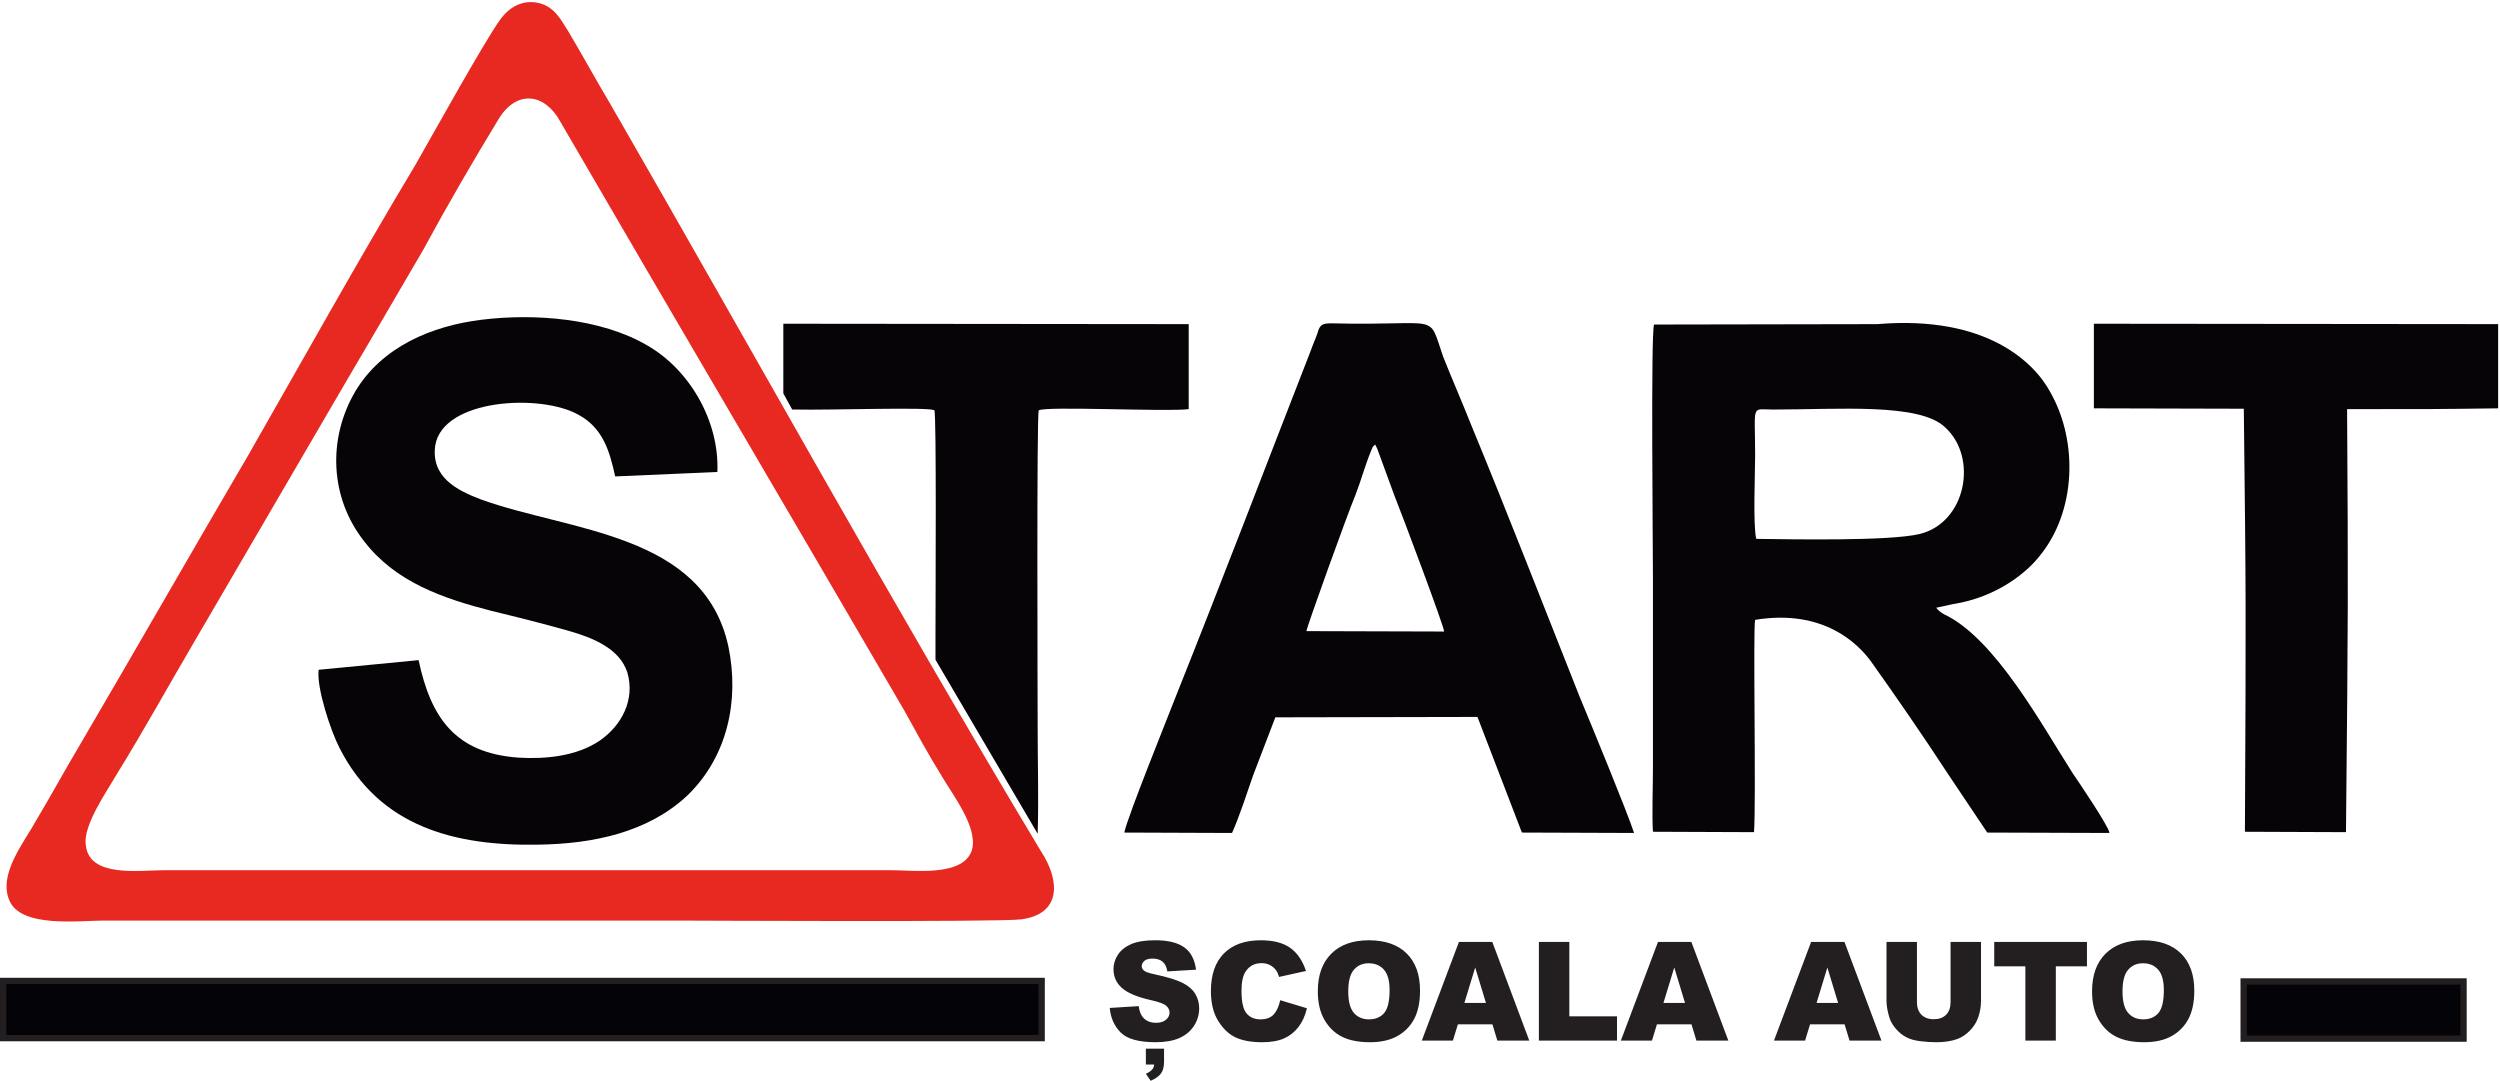
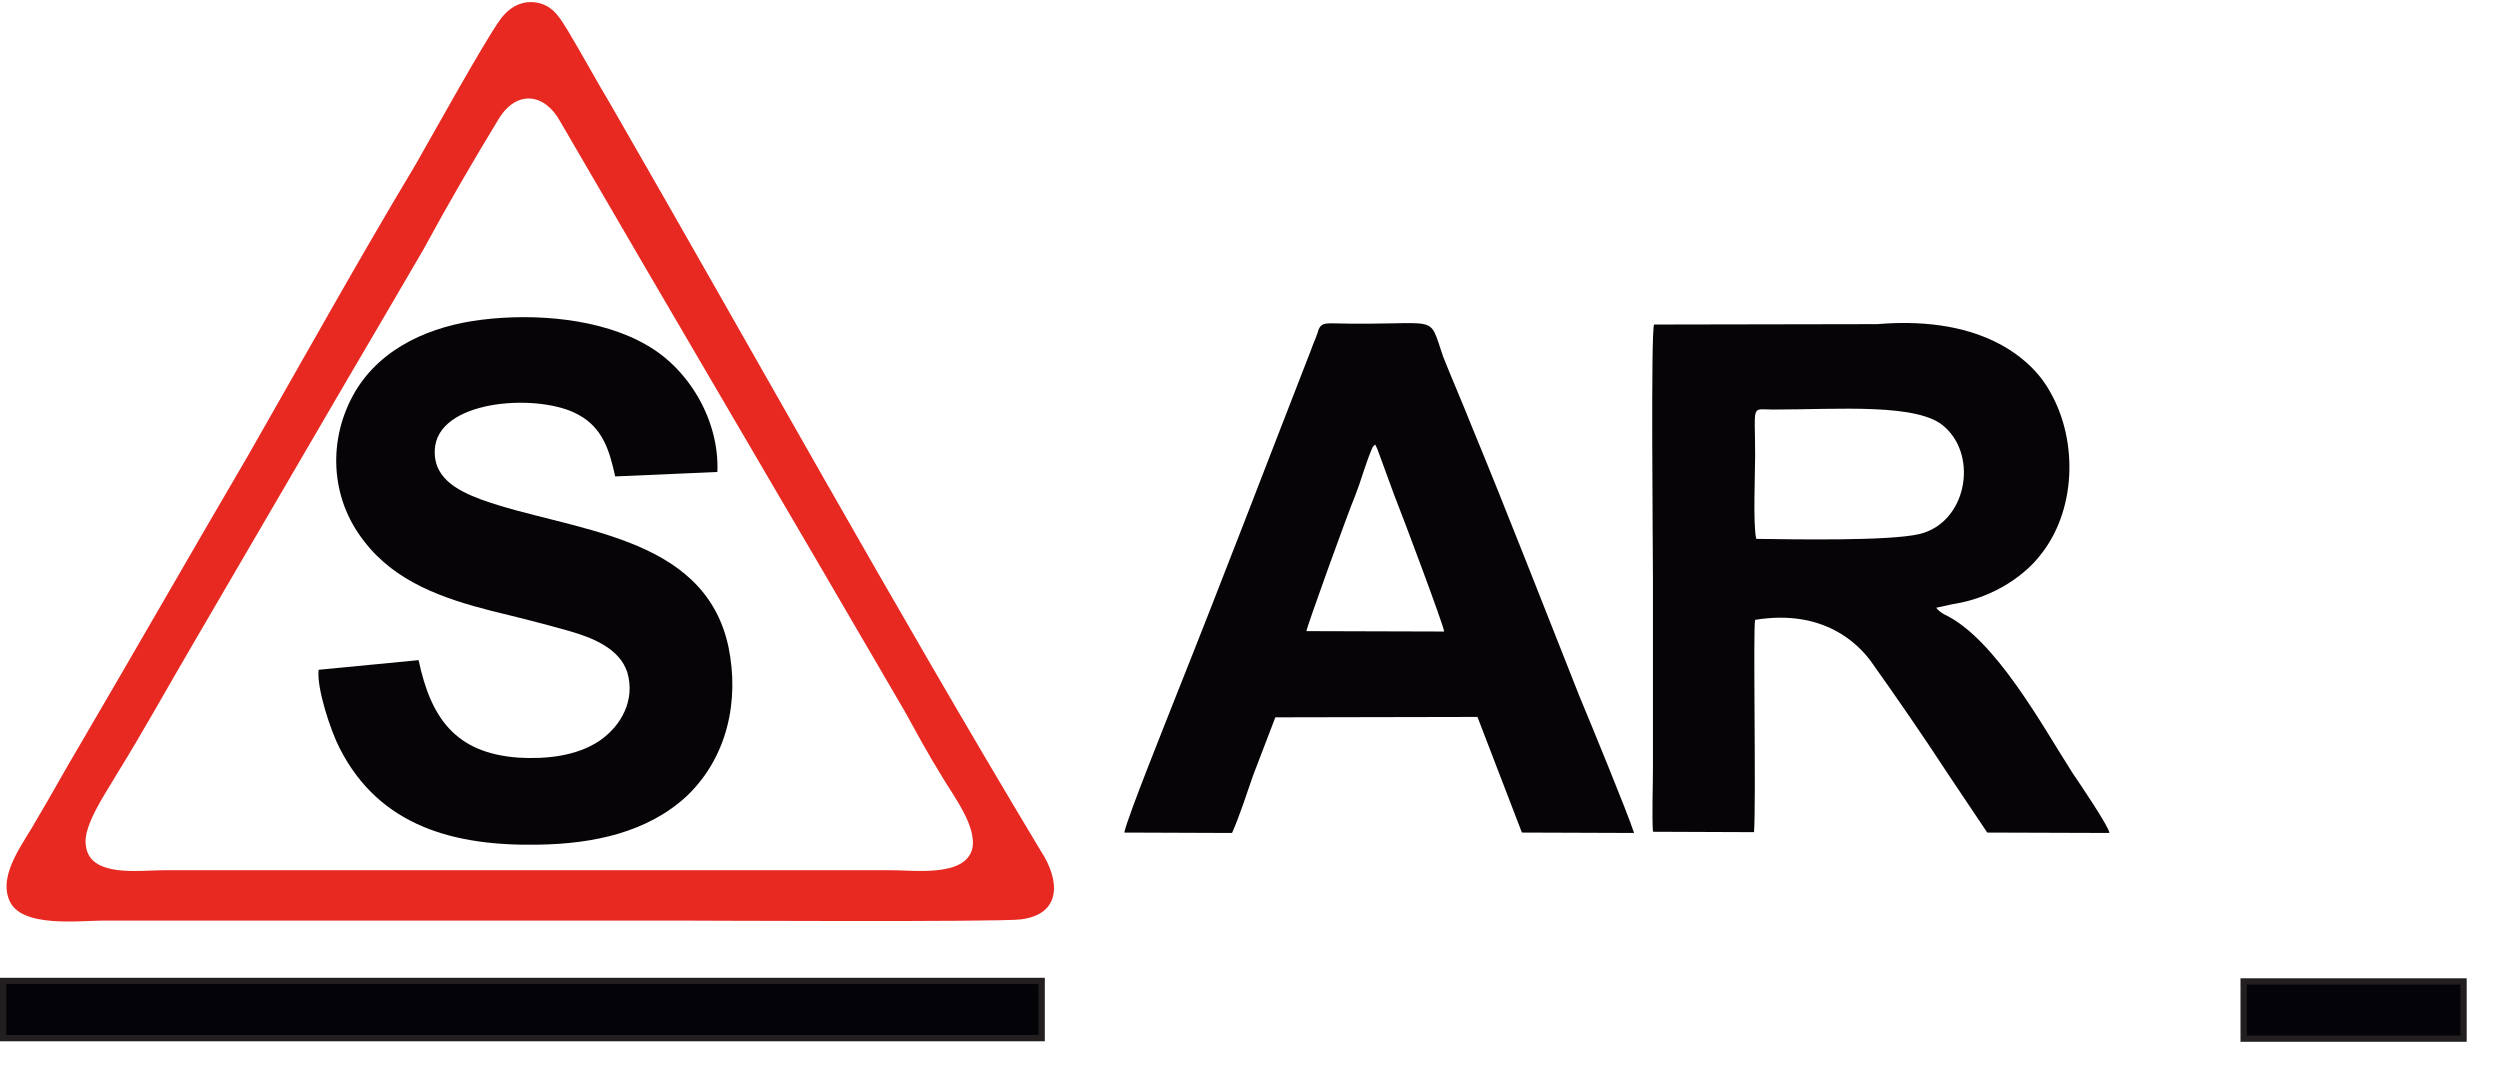
<svg xmlns="http://www.w3.org/2000/svg" viewBox="0 0 300 129.696" height="129.696" width="300" xml:space="preserve" id="svg815" version="1.1">
  <defs id="defs819" />
  <g transform="matrix(1.333,0,0,-1.333,-2.901788e-4,129.696)" id="g823">
    <g style="stroke-width:16.376" transform="matrix(0.061,0,0,0.061,0.266,0)" id="g854">
      <path d="m 2587.462,799.775 c -4.917,20.809 -1.639,96.318 -1.639,123.073 0,77.293 -6.556,67.779 26.225,67.779 96.704,0 216.354,10.107 254.053,-26.161 49.171,-44.592 31.142,-140.91 -37.698,-157.558 -45.893,-10.702 -188.49,-7.729 -240.94,-7.135 z m 168.822,-180.151 c 37.698,-52.916 78.674,-112.371 114.733,-167.665 l 57.367,-85.616 180.295,-0.595 c 0,8.324 -45.894,76.103 -54.089,87.995 -44.254,68.969 -114.734,199.772 -190.13,234.85 -4.917,2.973 -8.195,5.351 -11.473,9.513 l 24.586,5.351 c 65.562,10.107 109.816,47.565 127.846,70.752 54.089,65.401 57.367,168.855 16.39,241.391 -22.947,43.403 -93.426,114.75 -255.691,101.075 l -329.449,-0.594 c -4.917,-11.297 -1.639,-333.547 -1.639,-373.977 V 461.471 c 0,-26.755 -1.639,-68.969 0,-93.94 l 149.153,-0.595 c 3.278,45.187 -1.639,300.252 1.639,313.332 101.621,16.648 152.431,-36.268 170.461,-60.645" style="fill:#070407;fill-opacity:1;fill-rule:evenodd;stroke:none;stroke-width:16.376" id="path825" />
      <path d="m 465.88,606.544 c -3.278,-26.755 18.029,-90.968 31.142,-115.939 59.006,-115.939 170.461,-144.477 293.389,-142.099 78.674,1.189 160.627,17.242 219.632,72.536 59.006,57.078 77.035,139.721 60.645,219.392 -36.059,168.26 -234.384,170.044 -365.507,217.608 -36.059,13.675 -73.757,33.295 -67.201,79.671 11.473,68.969 155.709,76.698 211.437,45.187 36.059,-19.62 45.893,-53.51 54.089,-90.967 l 150.792,6.54 c 3.278,73.131 -39.337,149.829 -103.26,186.691 -68.84,40.43 -167.183,47.565 -244.218,38.052 -73.757,-8.918 -147.514,-39.835 -186.852,-105.831 -40.976,-69.563 -37.698,-156.963 13.113,-221.175 45.894,-60.05 116.372,-84.427 188.491,-102.859 39.337,-9.513 77.035,-19.026 114.733,-29.728 32.781,-9.513 73.757,-24.972 85.231,-61.24 11.473,-39.835 -8.195,-77.887 -40.976,-100.48 C 846.139,478.714 800.246,474.552 760.909,476.93 667.483,483.47 631.424,535.791 613.395,620.813 Z" style="fill:#070407;fill-opacity:1;fill-rule:evenodd;stroke:none;stroke-width:16.376" id="path827" />
      <path d="m 2018.712,928.794 c 3.278,7.135 1.639,6.54 6.556,10.107 l 3.278,-7.135 24.586,-67.185 c 11.473,-28.539 73.757,-194.42 73.757,-201.555 l -203.242,0.595 c 0,4.756 60.645,173.016 72.118,200.366 8.195,20.81 14.751,45.187 22.947,64.807 z m -363.868,-562.452 158.988,-0.595 c 9.834,21.404 22.947,61.239 31.142,85.022 l 32.781,85.616 298.307,0.595 65.562,-170.638 165.544,-0.595 c -9.834,30.323 -63.923,161.72 -80.313,200.96 -52.45,131.992 -106.538,271.713 -160.627,402.516 -13.113,33.295 -27.864,66.591 -40.976,99.886 -22.947,66.59 -1.639,44.592 -163.905,48.754 -13.112,0 -18.029,-1.189 -21.308,-14.269 -3.278,-9.513 -6.556,-16.053 -9.834,-25.566 -65.562,-168.26 -131.124,-340.087 -198.325,-508.347 -13.113,-33.89 -72.118,-179.557 -77.035,-203.339" style="fill:#070407;fill-opacity:1;fill-rule:evenodd;stroke:none;stroke-width:16.376" id="path829" />
-       <path d="m 3682.346,992.411 v 124.263 l -596.613,0.595 V 992.411 l 221.271,-0.594 c 3.278,-285.388 3.278,-285.388 1.639,-624.286 l 149.153,-0.595 c 3.278,335.925 3.278,349.6 1.639,624.286 131.124,0 131.124,0 222.911,1.189" style="fill:#070407;fill-opacity:1;fill-rule:evenodd;stroke:none;stroke-width:16.376" id="path831" />
-       <path d="m 1164.768,990.628 c 0,0 4.917,0 4.917,0 49.172,-1.189 199.964,4.162 204.881,-1.189 3.278,-4.756 1.639,-283.604 1.639,-333.547 v -34.485 l 150.792,-256.849 c 1.639,50.538 0,105.237 0,155.774 0,43.403 -1.639,464.944 1.639,469.106 9.834,6.54 190.129,-2.378 221.271,1.784 v 125.452 l -598.252,0.595 v -102.859 z" style="fill:#070407;fill-opacity:1;fill-rule:evenodd;stroke:none;stroke-width:16.376" id="path833" />
-       <path d="m 1633.402,107.525 42.699,2.677 c 0.915,-6.913 2.812,-12.199 5.659,-15.791 4.643,-5.863 11.251,-8.811 19.858,-8.811 6.405,0 11.352,1.491 14.809,4.507 3.491,3.016 5.219,6.506 5.219,10.472 0,3.761 -1.627,7.15 -4.914,10.132 -3.287,2.982 -10.946,5.761 -22.976,8.438 -19.723,4.405 -33.752,10.302 -42.156,17.656 -8.472,7.32 -12.708,16.673 -12.708,28.059 0,7.455 2.169,14.504 6.506,21.146 4.338,6.676 10.844,11.895 19.553,15.69 8.709,3.796 20.638,5.693 35.785,5.693 18.604,0 32.769,-3.457 42.529,-10.403 9.76,-6.913 15.555,-17.927 17.418,-33.04 l -42.292,-2.508 c -1.118,6.608 -3.491,11.42 -7.083,14.402 -3.626,3.016 -8.607,4.507 -14.944,4.507 -5.219,0 -9.184,-1.118 -11.827,-3.321 -2.643,-2.203 -3.965,-4.914 -3.965,-8.099 0,-2.304 1.085,-4.371 3.219,-6.235 2.067,-1.931 7.083,-3.694 15.012,-5.354 19.655,-4.236 33.718,-8.54 42.19,-12.877 8.506,-4.338 14.707,-9.692 18.57,-16.13 3.863,-6.405 5.795,-13.589 5.795,-21.553 0,-9.319 -2.575,-17.927 -7.726,-25.823 -5.185,-7.862 -12.369,-13.86 -21.654,-17.927 -9.251,-4.067 -20.909,-6.1 -35.006,-6.1 -24.738,0 -41.885,4.778 -51.407,14.3 -9.522,9.522 -14.911,21.62 -16.165,36.294 z m 53.272,-60.151 h 26.839 V 27.923 c 0,-7.15 -1.457,-12.809 -4.405,-16.944 C 1706.159,6.845 1701.041,3.185 1693.79,0 l -7.116,10.369 c 8.065,3.558 12.132,8.099 12.2,13.623 h -12.2 z m 198.277,71.571 39.445,-11.895 c -2.643,-11.047 -6.811,-20.299 -12.539,-27.686 -5.693,-7.421 -12.742,-13.013 -21.214,-16.774 -8.438,-3.762 -19.18,-5.659 -32.227,-5.659 -15.86,0 -28.771,2.304 -38.835,6.879 -10.031,4.609 -18.672,12.708 -25.958,24.264 -7.286,11.556 -10.946,26.398 -10.946,44.427 0,24.06 6.405,42.563 19.214,55.508 12.844,12.911 30.973,19.384 54.424,19.384 18.333,0 32.769,-3.693 43.275,-11.115 10.471,-7.421 18.299,-18.808 23.382,-34.193 l -39.648,-8.777 c -1.39,4.405 -2.847,7.625 -4.372,9.658 -2.542,3.422 -5.625,6.066 -9.251,7.896 -3.66,1.864 -7.726,2.779 -12.233,2.779 -10.234,0 -18.062,-4.1 -23.484,-12.267 -4.101,-6.066 -6.168,-15.622 -6.168,-28.601 0,-16.131 2.44,-27.144 7.354,-33.142 4.914,-5.964 11.793,-8.946 20.671,-8.946 8.607,0 15.114,2.406 19.519,7.252 4.405,4.812 7.591,11.827 9.59,21.01 z m 55.474,13.114 c 0,23.755 6.608,42.258 19.858,55.474 13.25,13.25 31.685,19.858 55.339,19.858 24.23,0 42.902,-6.506 56.017,-19.485 13.114,-13.013 19.655,-31.244 19.655,-54.661 0,-17.012 -2.847,-30.939 -8.573,-41.817 -5.727,-10.878 -14.03,-19.35 -24.84,-25.416 -10.844,-6.066 -24.331,-9.082 -40.496,-9.082 -16.401,0 -29.991,2.609 -40.767,7.828 -10.742,5.253 -19.485,13.521 -26.161,24.84 -6.676,11.285 -10.031,25.45 -10.031,42.461 z m 44.935,-0.102 c 0,-14.673 2.745,-25.246 8.201,-31.651 5.49,-6.405 12.945,-9.624 22.366,-9.624 9.658,0 17.181,3.151 22.468,9.421 5.32,6.303 7.964,17.554 7.964,33.854 0,13.691 -2.779,23.687 -8.303,29.991 -5.558,6.337 -13.047,9.488 -22.535,9.488 -9.082,0 -16.402,-3.219 -21.891,-9.624 -5.524,-6.405 -8.269,-17.045 -8.269,-31.854 z m 212.747,-48.595 h -50.967 l -7.32,-23.992 h -45.918 l 54.797,145.581 h 49.239 l 54.559,-145.581 h -47.104 z m -9.523,31.516 -15.893,52.322 -15.961,-52.322 z m 78.111,90.073 h 44.935 V 95.156 H 2381.98 V 59.371 h -115.286 z m 225.184,-121.589 h -50.967 l -7.32,-23.992 h -45.918 l 54.797,145.581 h 49.239 l 54.559,-145.581 h -47.104 z m -9.523,31.516 -15.893,52.322 -15.961,-52.322 z m 235.485,-31.516 h -50.967 l -7.32,-23.992 h -45.918 l 54.797,145.581 h 49.239 l 54.559,-145.581 h -47.104 z m -9.522,31.516 -15.893,52.322 -15.961,-52.322 z m 165.914,90.073 h 44.935 v -86.719 c 0,-8.574 -1.355,-16.706 -4.033,-24.331 -2.677,-7.659 -6.879,-14.335 -12.606,-20.062 -5.727,-5.727 -11.725,-9.726 -17.994,-12.064 -8.743,-3.219 -19.248,-4.846 -31.482,-4.846 -7.082,0 -14.809,0.508 -23.179,1.491 -8.37,0.983 -15.385,2.948 -21.01,5.896 -5.625,2.948 -10.776,7.116 -15.419,12.539 -4.677,5.422 -7.862,11.013 -9.59,16.774 -2.779,9.251 -4.168,17.452 -4.168,24.602 v 86.719 h 44.935 v -88.786 c 0,-7.93 2.203,-14.131 6.574,-18.571 4.405,-4.473 10.505,-6.71 18.299,-6.71 7.692,0 13.758,2.203 18.164,6.608 4.372,4.371 6.574,10.607 6.574,18.672 z m 64.454,0 h 136.838 v -35.989 h -45.952 V 59.371 h -44.935 v 109.593 h -45.952 z m 144.361,-72.892 c 0,23.755 6.608,42.258 19.858,55.474 13.25,13.25 31.685,19.858 55.339,19.858 24.23,0 42.902,-6.506 56.017,-19.485 13.114,-13.013 19.655,-31.244 19.655,-54.661 0,-17.012 -2.847,-30.939 -8.573,-41.817 -5.727,-10.878 -14.03,-19.35 -24.84,-25.416 -10.844,-6.066 -24.331,-9.082 -40.496,-9.082 -16.401,0 -29.991,2.609 -40.767,7.828 -10.742,5.253 -19.485,13.521 -26.161,24.84 -6.676,11.285 -10.031,25.45 -10.031,42.461 z m 44.935,-0.102 c 0,-14.673 2.745,-25.246 8.201,-31.651 5.49,-6.405 12.945,-9.624 22.366,-9.624 9.658,0 17.181,3.151 22.468,9.421 5.32,6.303 7.964,17.554 7.964,33.854 0,13.691 -2.779,23.687 -8.303,29.991 -5.558,6.337 -13.047,9.488 -22.535,9.488 -9.082,0 -16.402,-3.219 -21.891,-9.624 -5.524,-6.405 -8.269,-17.045 -8.269,-31.854" style="fill:#231f20;fill-opacity:1;fill-rule:nonzero;stroke:none;stroke-width:16.376" id="path835" />
      <path d="m 3306.767,146.639 h 324.531 V 62.212 H 3306.767 Z" style="fill:#040307;fill-opacity:1;fill-rule:evenodd;stroke:#231f20;stroke-width:9.283;stroke-linecap:butt;stroke-linejoin:miter;stroke-miterlimit:22.926;stroke-dasharray:none;stroke-opacity:1" id="path837" />
      <path d="M 0.283,147.389 H 1532.908 V 62.962 H 0.283 Z" style="fill:#040307;fill-opacity:1;fill-rule:evenodd;stroke:#231f20;stroke-width:9.283;stroke-linecap:butt;stroke-linejoin:miter;stroke-miterlimit:22.926;stroke-dasharray:none;stroke-opacity:1" id="path839" />
      <path d="M 1430.284,341.693 C 1418.81,299.479 1340.136,311.37 1308.994,310.776 H 848.422 c -203.242,0 -408.123,0 -611.365,0 -36.059,0 -109.816,-11.297 -114.733,36.863 -4.917,28.539 31.142,79.671 45.893,105.237 39.337,63.618 75.396,129.019 113.094,193.231 75.396,129.614 150.792,258.038 226.189,387.652 37.698,64.212 75.396,128.424 113.094,193.231 34.42,63.618 73.757,131.397 111.455,193.231 26.225,42.214 67.201,37.457 90.148,-4.162 168.822,-290.739 339.283,-579.694 508.105,-869.838 18.029,-32.701 36.059,-65.996 55.727,-97.507 16.39,-27.944 52.45,-74.32 44.255,-107.02 z M 895.954,1442.219 c -21.308,35.673 -40.976,71.942 -62.284,107.615 -11.473,18.431 -21.307,36.268 -44.254,41.024 -22.947,4.756 -42.615,-6.54 -55.728,-24.971 C 710.742,1534.376 635.346,1398.222 609.121,1352.441 523.89,1210.342 443.577,1065.864 361.625,922.576 278.033,779.882 196.081,636.593 112.489,493.9 91.182,458.226 71.513,421.958 50.206,386.284 32.176,352.989 -7.161,306.019 9.229,266.778 25.62,225.159 112.489,236.456 148.548,236.456 H 995.936 c 22.947,0 476.963,-2.378 506.466,1.784 60.645,7.729 57.367,58.267 29.503,100.48 -219.633,365.653 -424.513,736.657 -635.951,1103.499" style="fill:#e72921;fill-opacity:1;fill-rule:evenodd;stroke:none;stroke-width:16.376" id="path841" />
    </g>
  </g>
</svg>